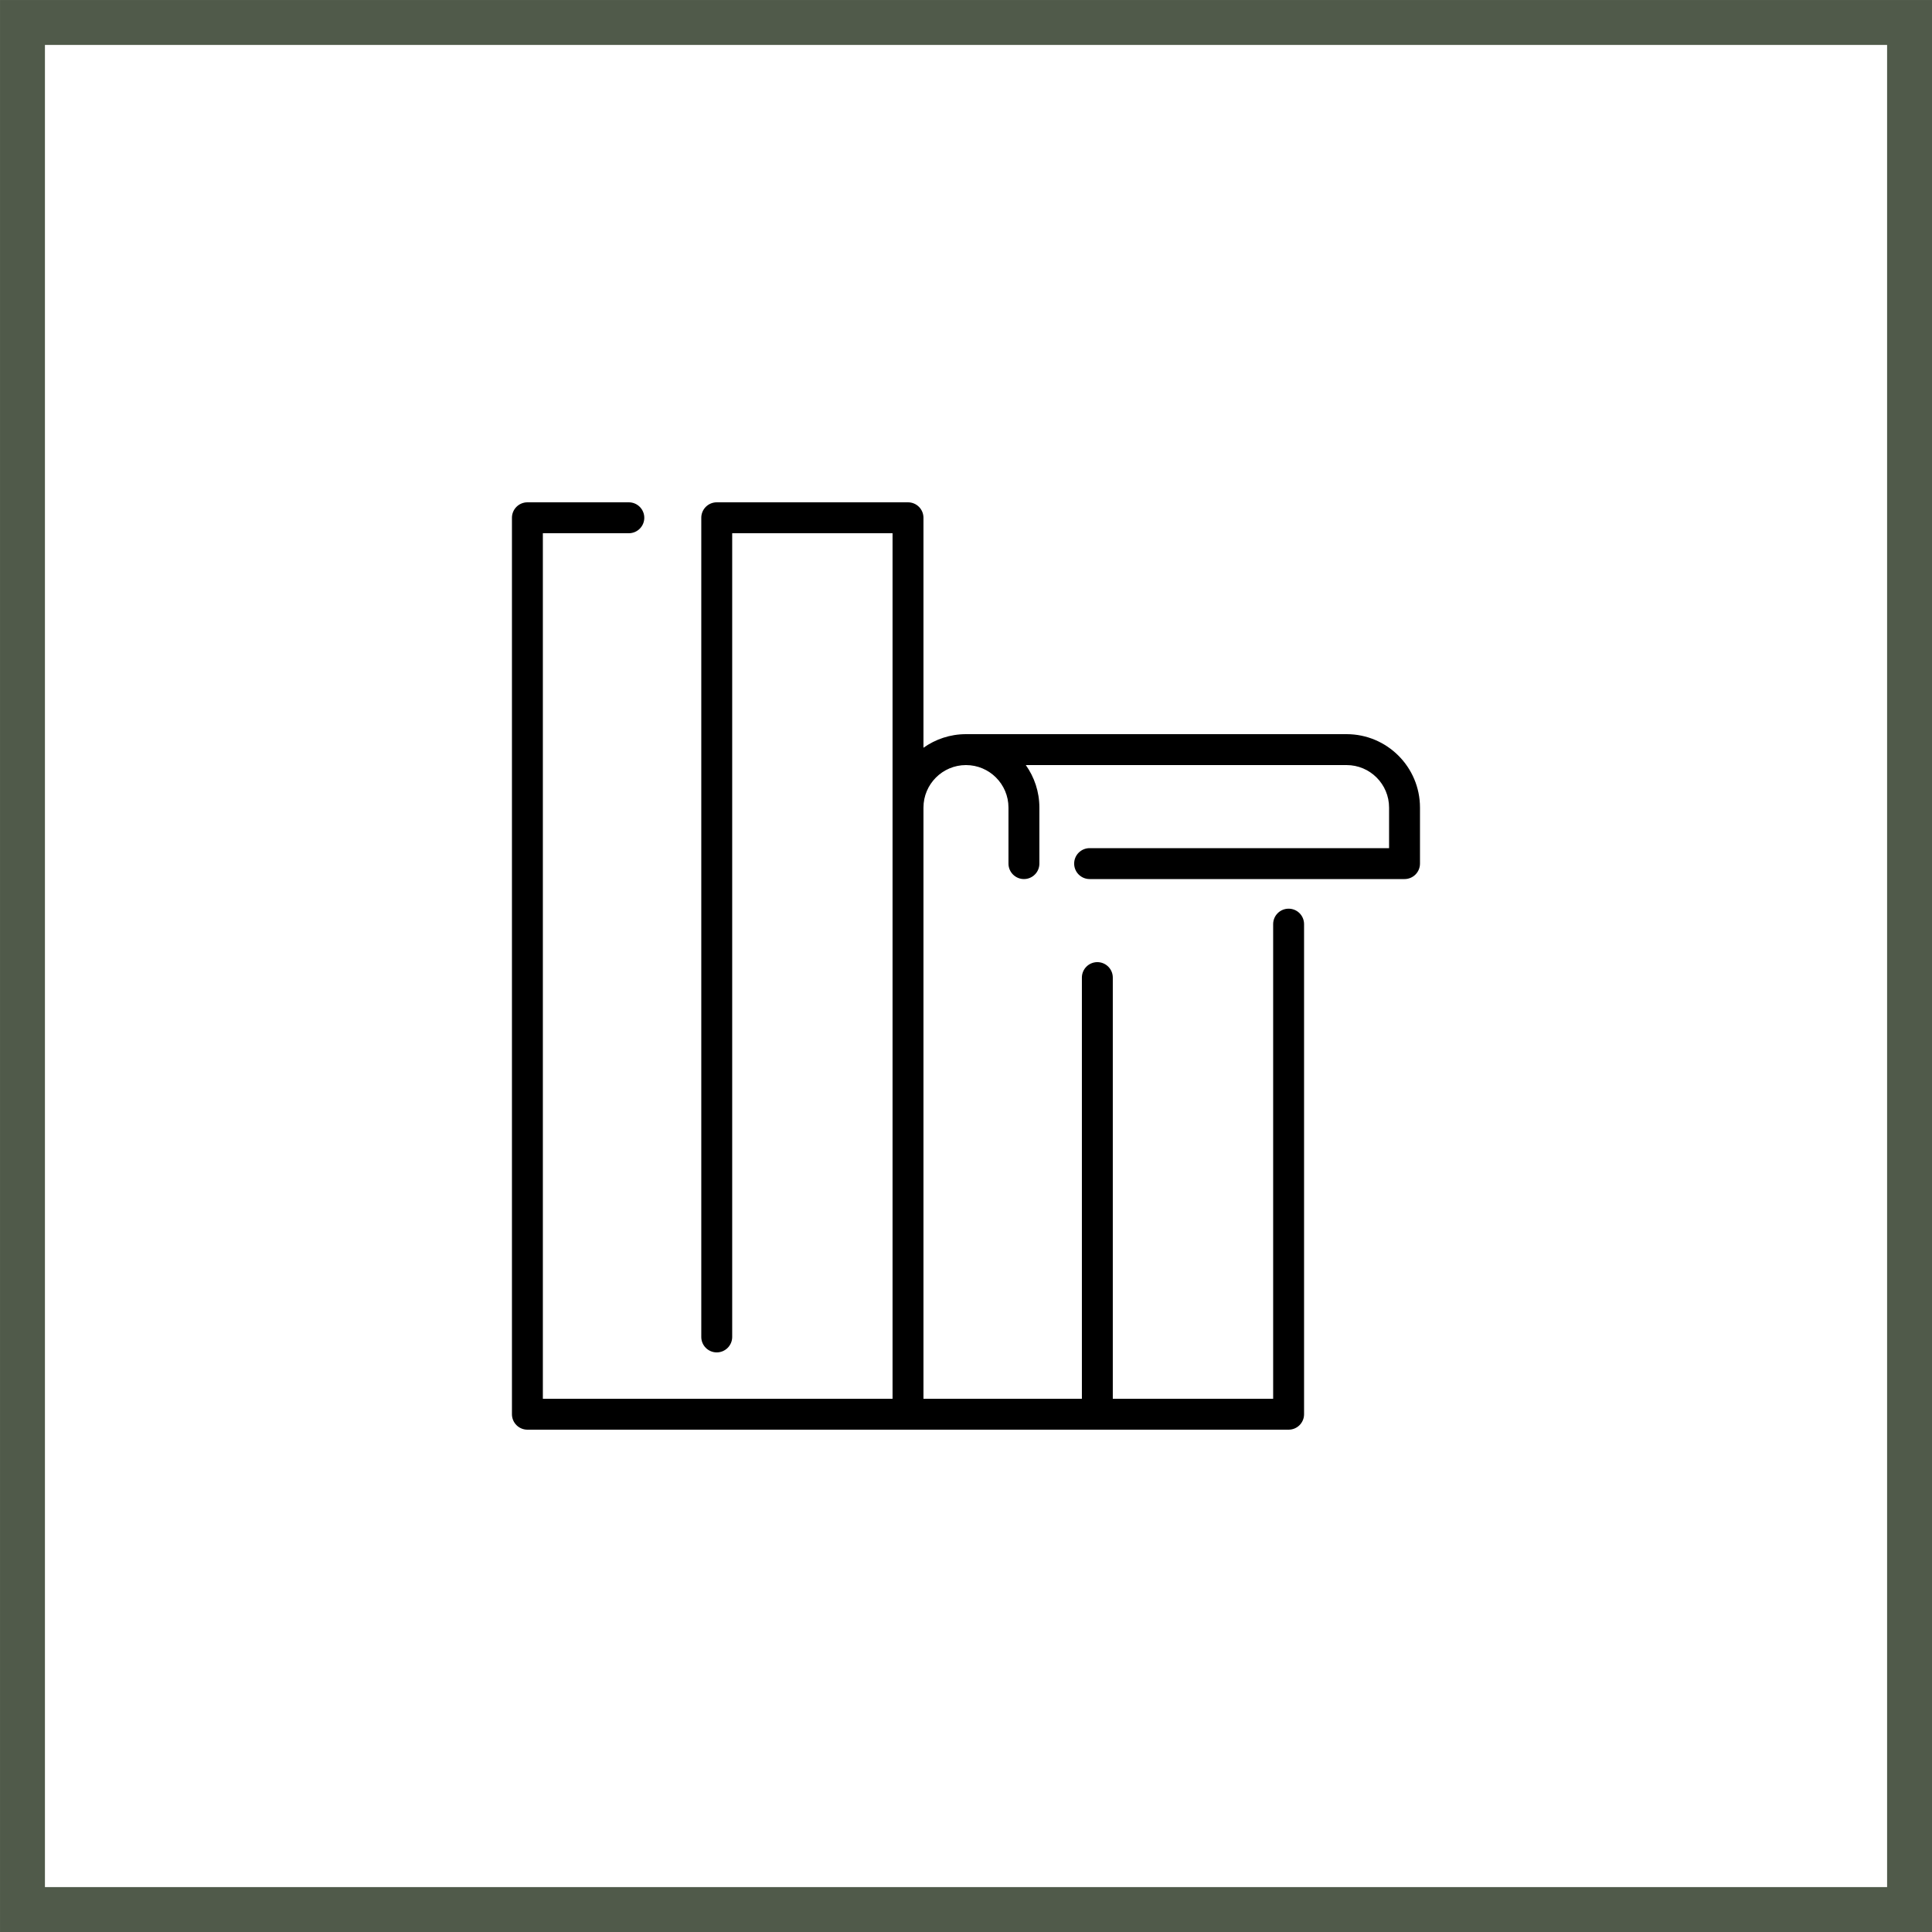
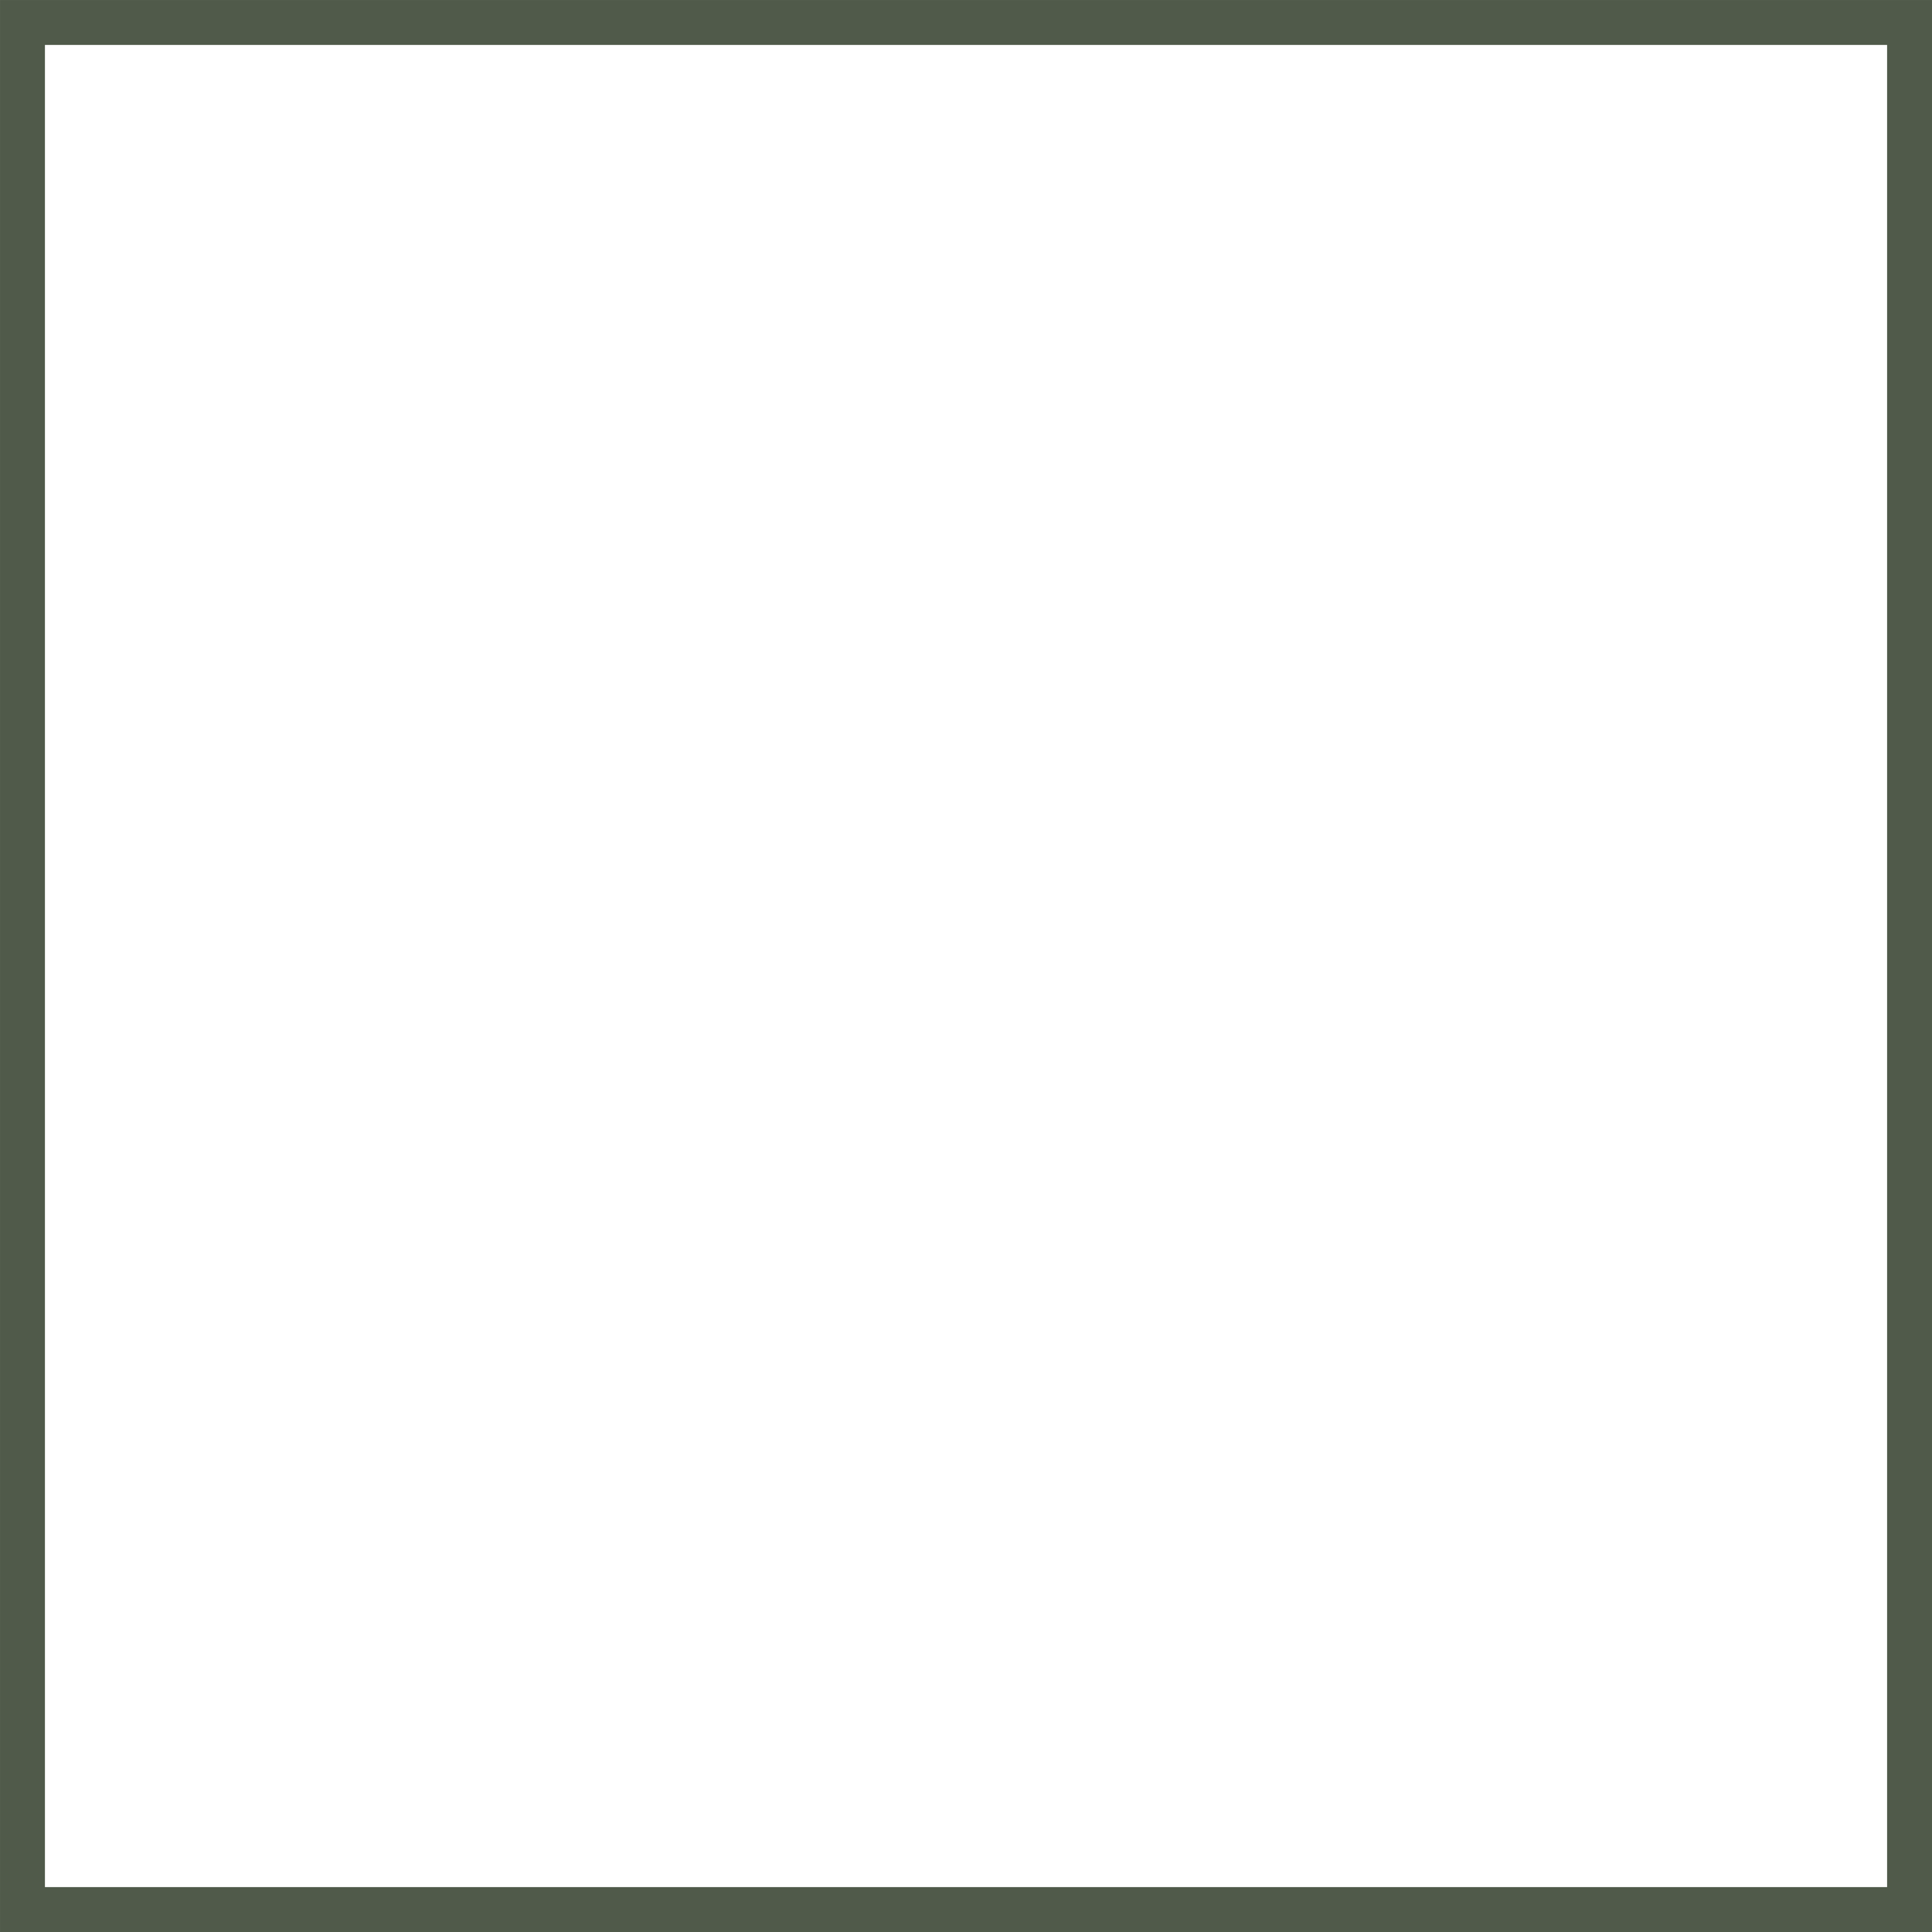
<svg xmlns="http://www.w3.org/2000/svg" width="60" height="60" viewBox="0 0 60 60" fill="none">
  <rect x="0.698" y="0.698" width="58.605" height="58.605" stroke="#505A4A" stroke-width="1.395" />
  <g clip-path="url(#clip0_1531_214)">
-     <path d="M44.099 25.08V26.82C44.099 27.085 43.885 27.3 43.619 27.3H33.839C33.574 27.3 33.359 27.085 33.359 26.82C33.359 26.555 33.574 26.34 33.839 26.34H43.139V25.08C43.139 24.352 42.547 23.76 41.819 23.76H31.857C32.122 24.132 32.279 24.588 32.279 25.08V26.82C32.279 27.085 32.065 27.3 31.799 27.3C31.534 27.3 31.319 27.085 31.319 26.82V25.08C31.319 24.352 30.727 23.76 29.999 23.76C29.272 23.76 28.679 24.352 28.679 25.08V43.44H33.599V30.36C33.599 30.095 33.814 29.88 34.079 29.88C34.344 29.88 34.559 30.095 34.559 30.36V43.44H39.539V28.7C39.539 28.434 39.754 28.22 40.019 28.22C40.285 28.22 40.499 28.434 40.499 28.7V43.92C40.499 44.185 40.285 44.4 40.019 44.4C38.98 44.4 17.415 44.4 16.379 44.4C16.114 44.4 15.899 44.185 15.899 43.92V16.08C15.899 15.815 16.114 15.6 16.379 15.6H19.529C19.794 15.6 20.009 15.815 20.009 16.08C20.009 16.345 19.794 16.56 19.529 16.56H16.859V43.44H27.719C27.719 42.43 27.719 17.57 27.719 16.56H22.739V41.52C22.739 41.785 22.524 42 22.259 42C21.994 42 21.779 41.785 21.779 41.52V16.08C21.779 15.815 21.994 15.6 22.259 15.6H28.199C28.465 15.6 28.679 15.815 28.679 16.08V23.222C29.052 22.957 29.508 22.8 29.999 22.8H41.819C43.077 22.8 44.099 23.822 44.099 25.08Z" fill="black" />
+     <path d="M44.099 25.08V26.82C44.099 27.085 43.885 27.3 43.619 27.3H33.839C33.574 27.3 33.359 27.085 33.359 26.82C33.359 26.555 33.574 26.34 33.839 26.34H43.139V25.08C43.139 24.352 42.547 23.76 41.819 23.76H31.857C32.122 24.132 32.279 24.588 32.279 25.08V26.82C32.279 27.085 32.065 27.3 31.799 27.3C31.534 27.3 31.319 27.085 31.319 26.82V25.08C31.319 24.352 30.727 23.76 29.999 23.76C29.272 23.76 28.679 24.352 28.679 25.08V43.44H33.599V30.36C33.599 30.095 33.814 29.88 34.079 29.88C34.344 29.88 34.559 30.095 34.559 30.36V43.44H39.539V28.7C39.539 28.434 39.754 28.22 40.019 28.22C40.285 28.22 40.499 28.434 40.499 28.7V43.92C40.499 44.185 40.285 44.4 40.019 44.4C38.98 44.4 17.415 44.4 16.379 44.4C16.114 44.4 15.899 44.185 15.899 43.92V16.08C15.899 15.815 16.114 15.6 16.379 15.6C19.794 15.6 20.009 15.815 20.009 16.08C20.009 16.345 19.794 16.56 19.529 16.56H16.859V43.44H27.719C27.719 42.43 27.719 17.57 27.719 16.56H22.739V41.52C22.739 41.785 22.524 42 22.259 42C21.994 42 21.779 41.785 21.779 41.52V16.08C21.779 15.815 21.994 15.6 22.259 15.6H28.199C28.465 15.6 28.679 15.815 28.679 16.08V23.222C29.052 22.957 29.508 22.8 29.999 22.8H41.819C43.077 22.8 44.099 23.822 44.099 25.08Z" fill="black" />
  </g>
  <defs>
    <clipPath id="clip0_1531_214">
-       <rect width="28.8" height="28.8" fill="white" transform="translate(15.6 15.6)" />
-     </clipPath>
+       </clipPath>
  </defs>
</svg>